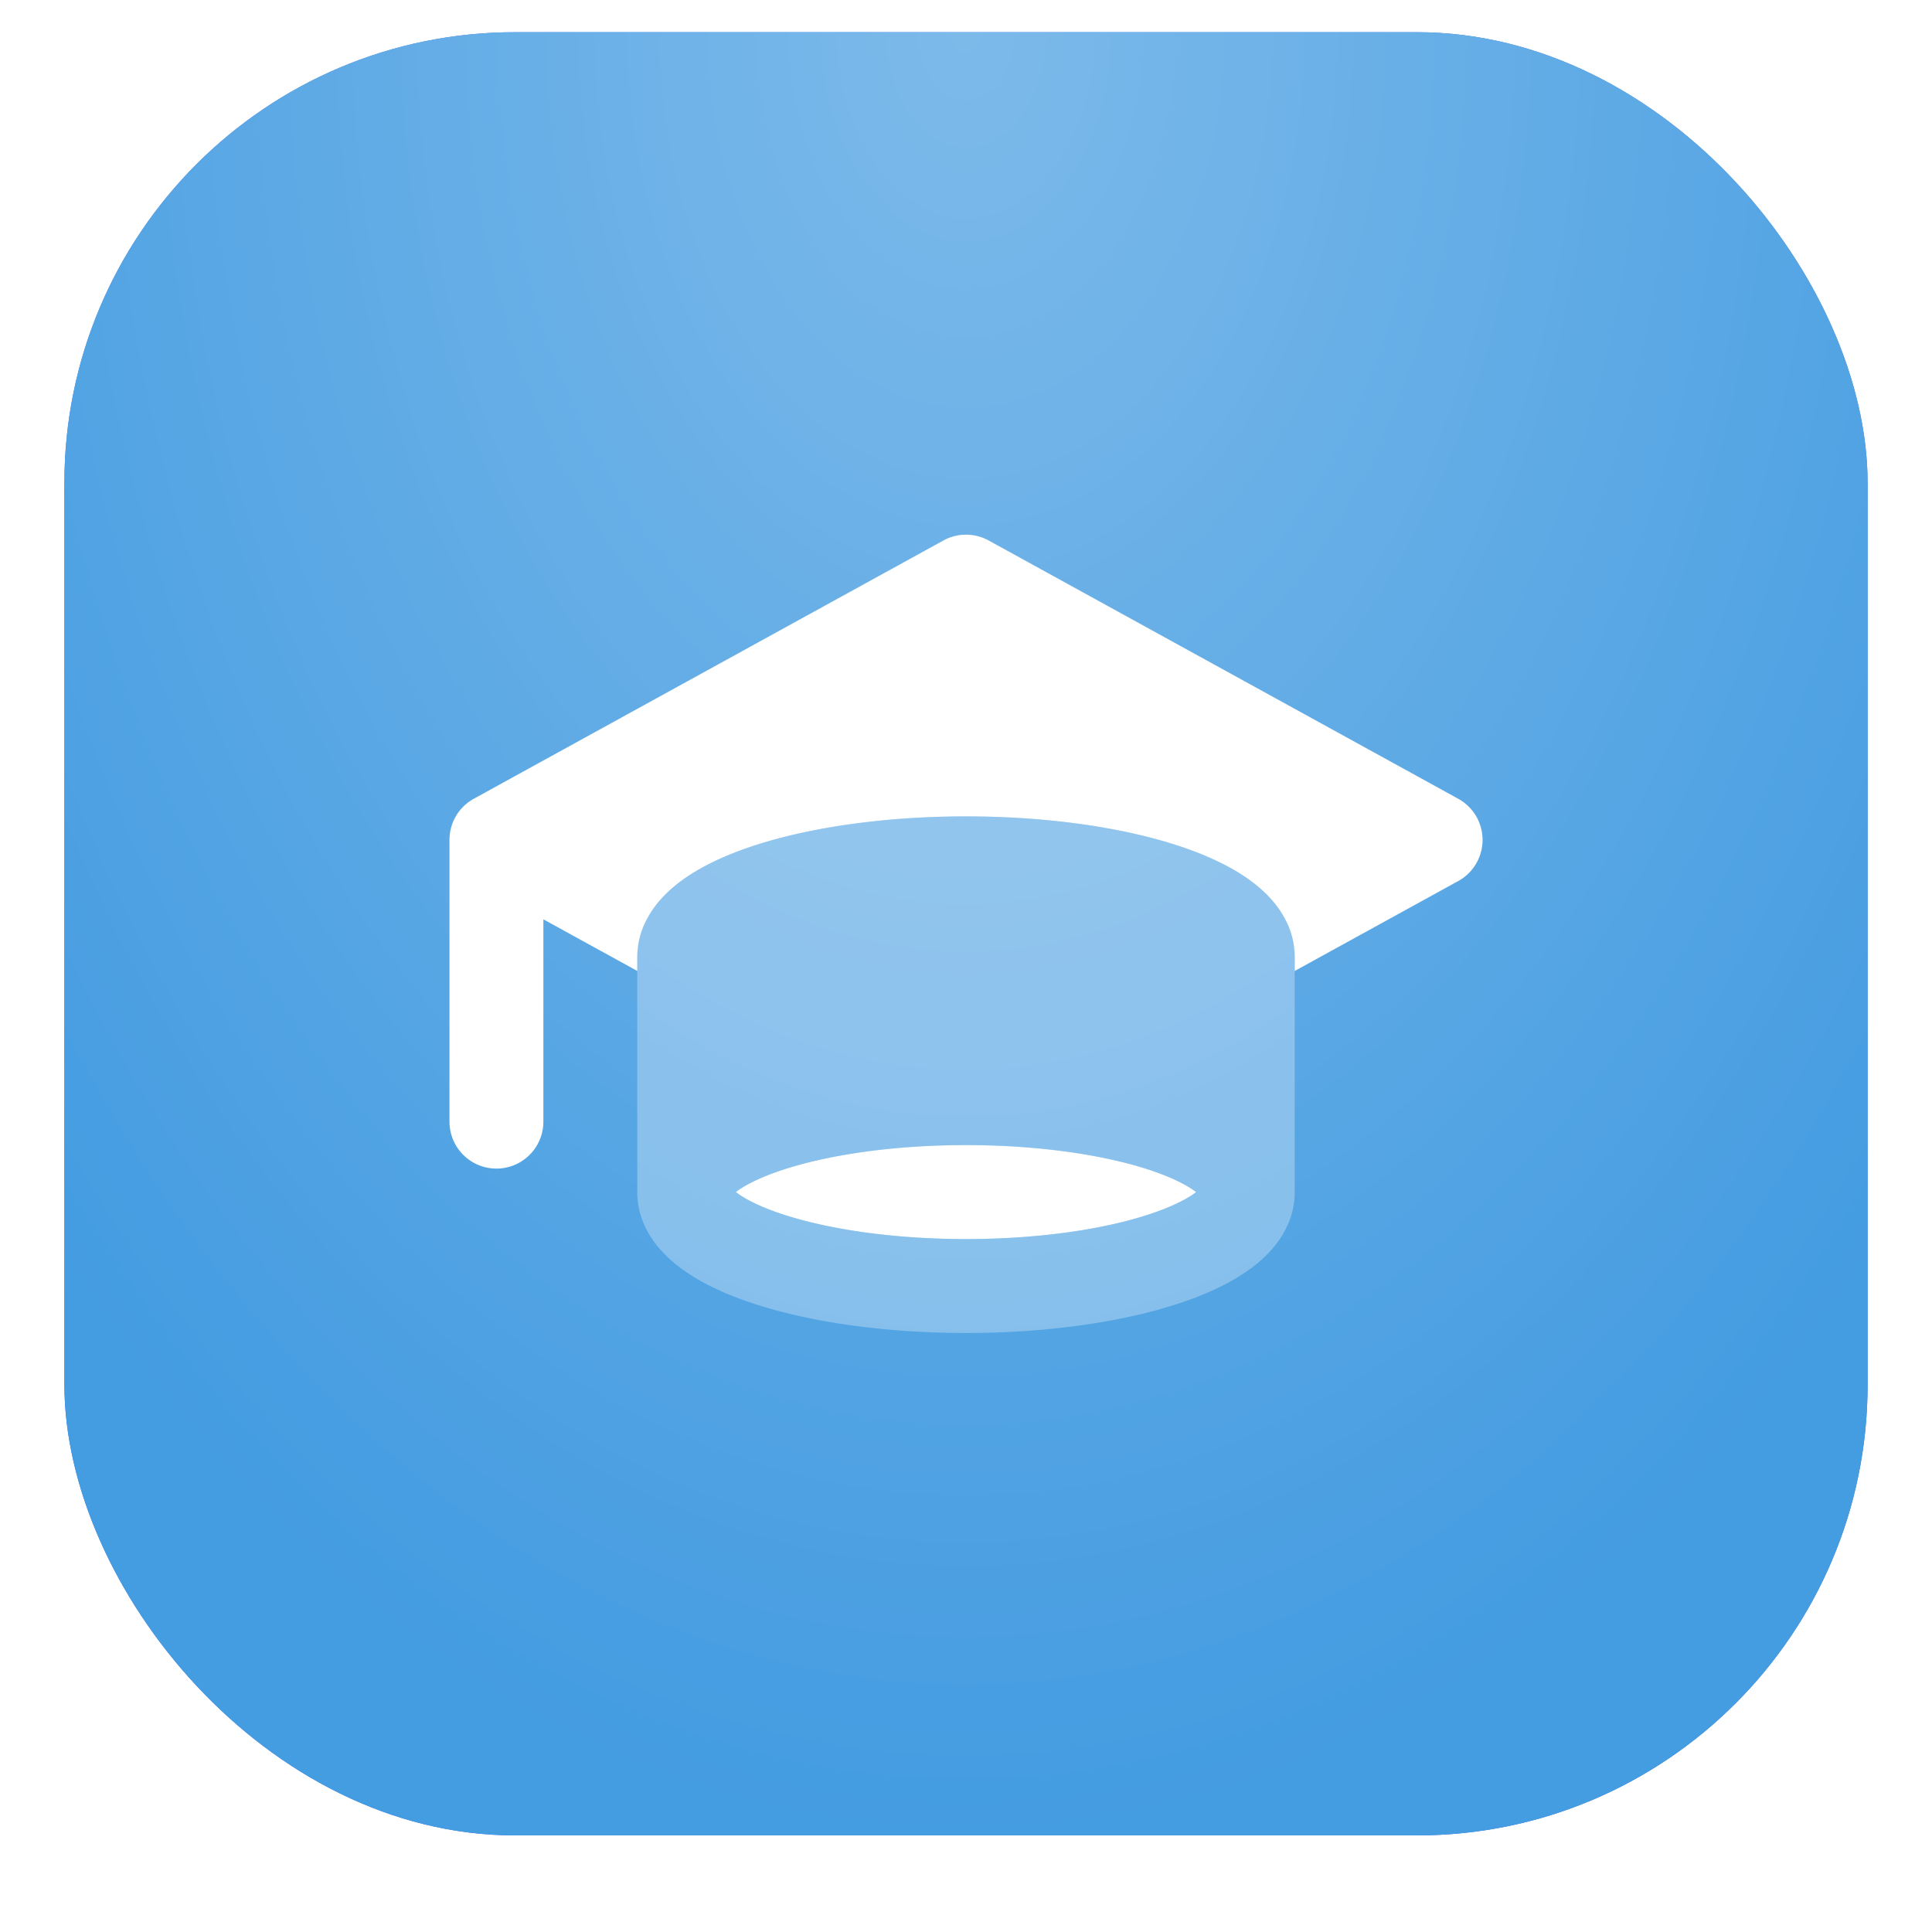
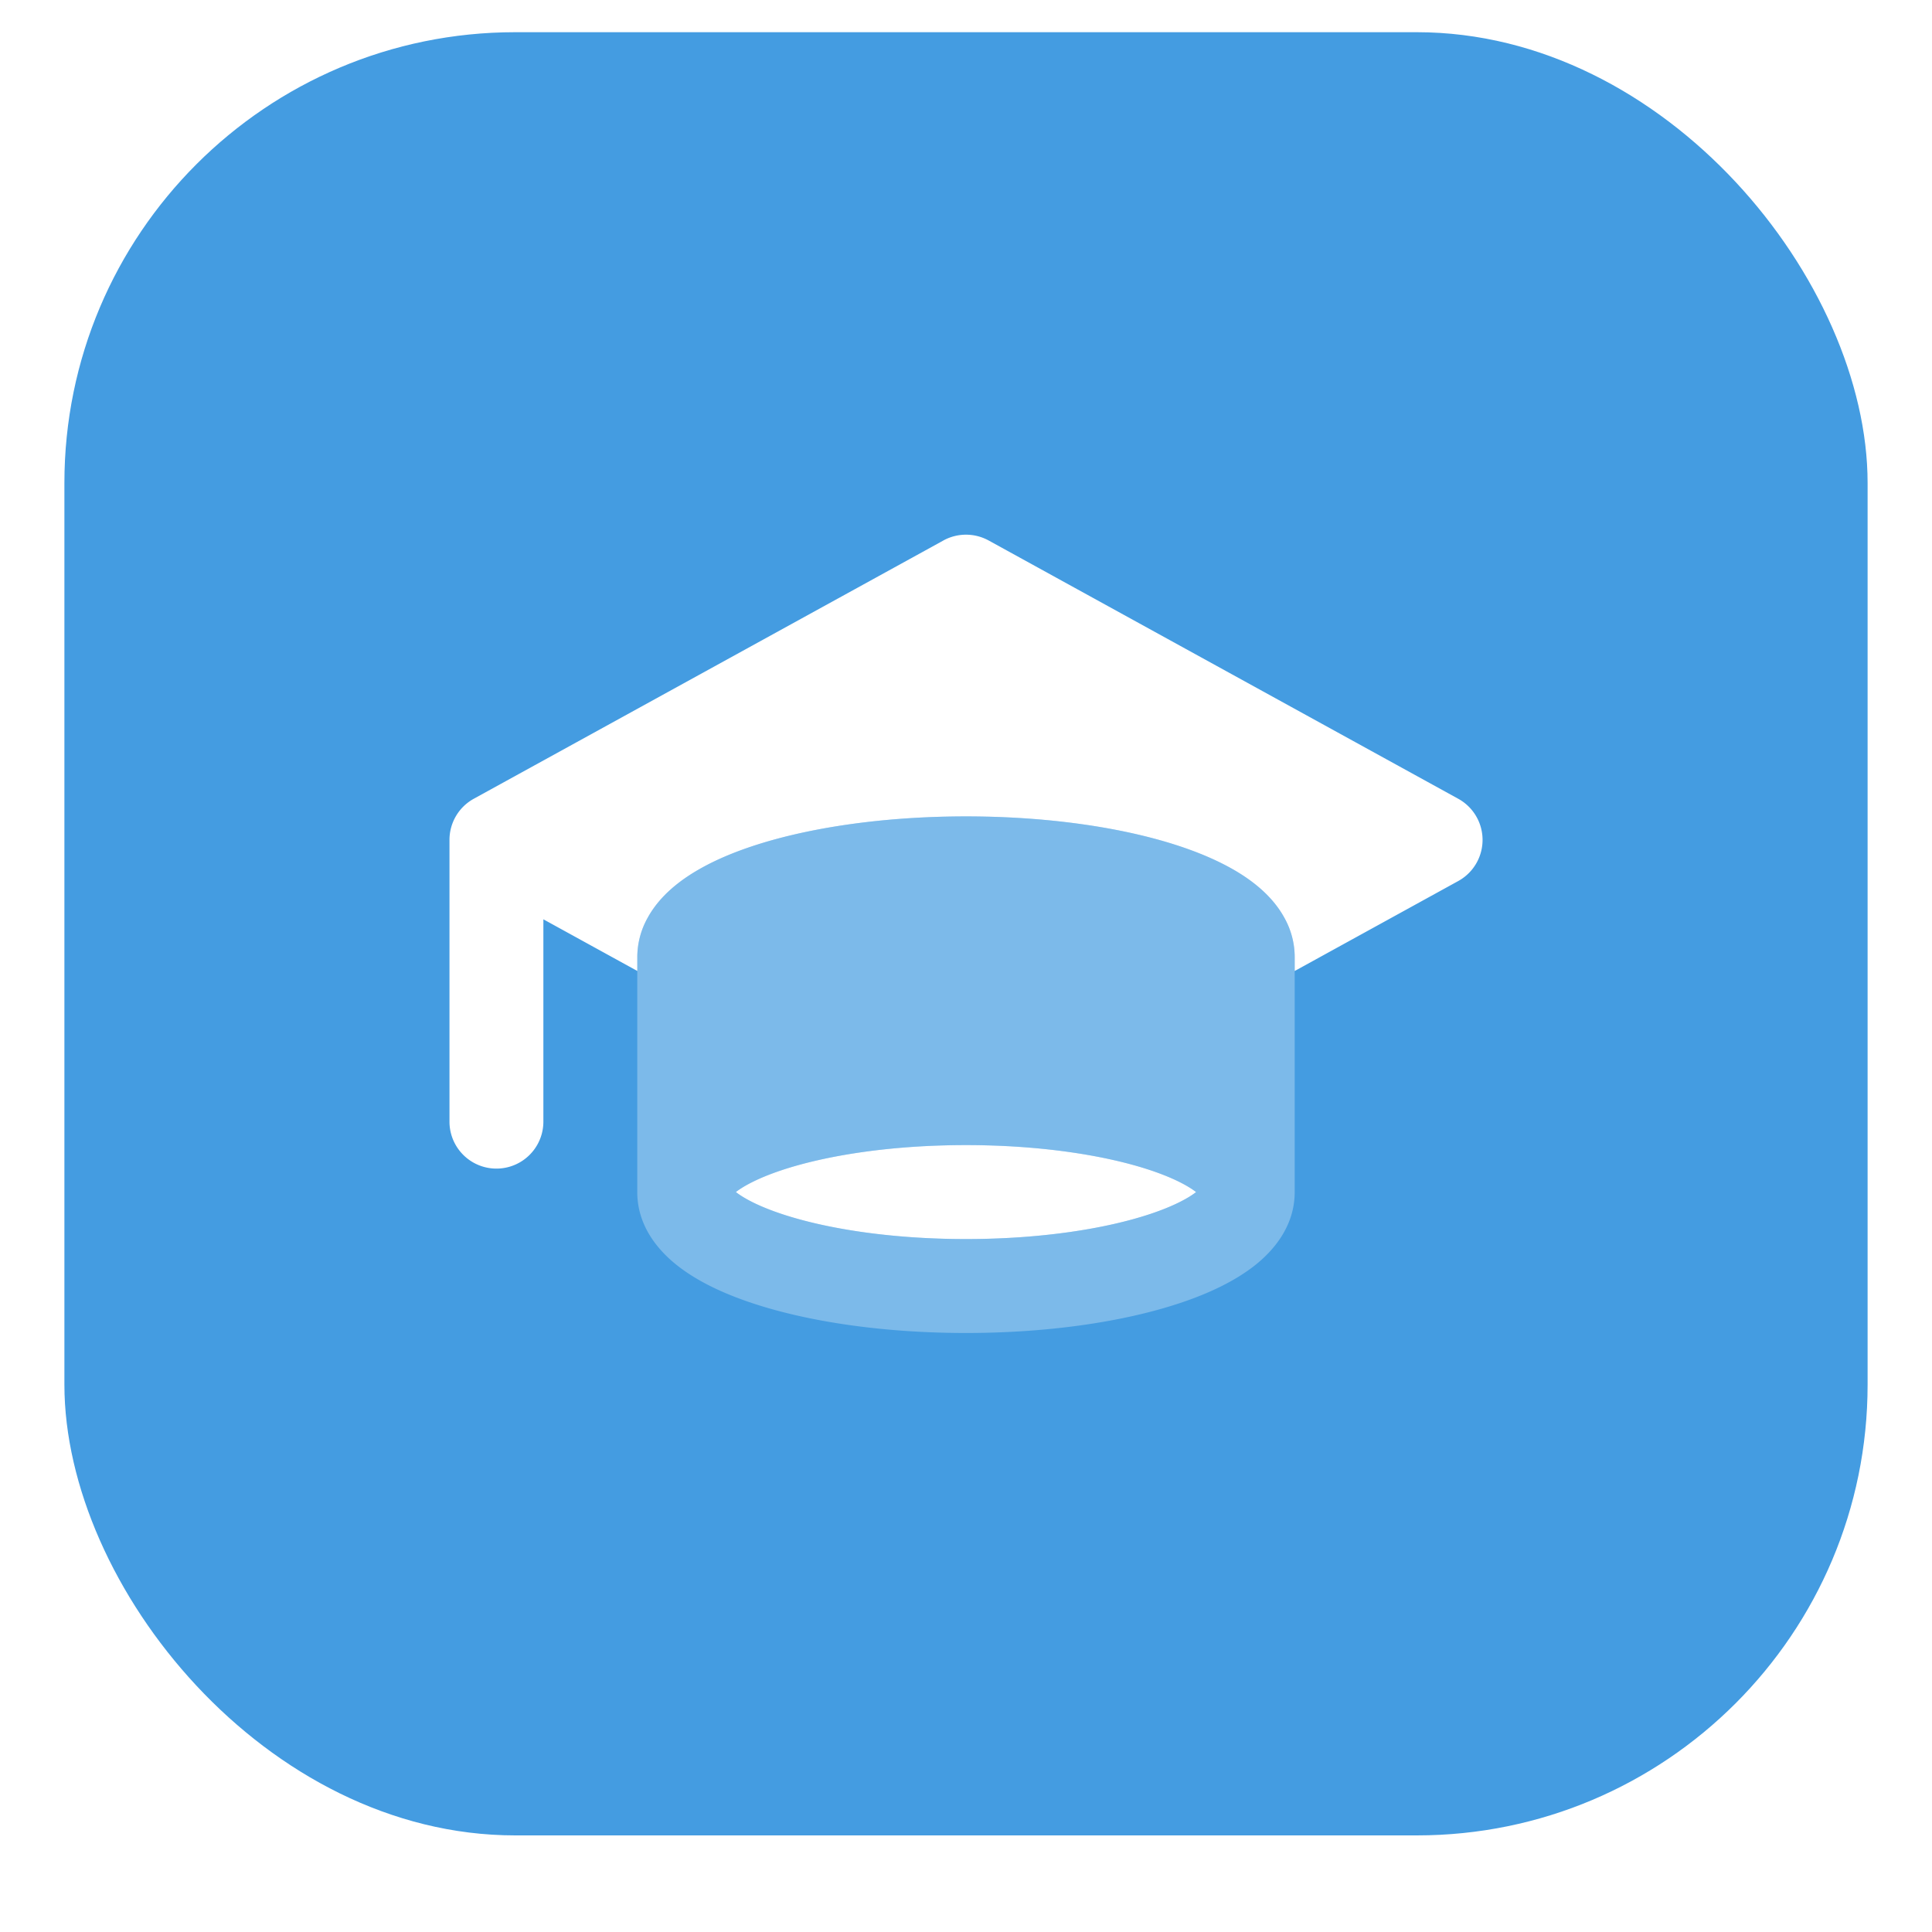
<svg xmlns="http://www.w3.org/2000/svg" width="60" height="60" fill="none">
  <g filter="url(#a)">
-     <rect x="2" y="1" width="56" height="56" rx="14" fill="url(#b)" />
    <rect x="2" y="1" width="56" height="56" rx="14" fill="#449CE1" />
-     <rect x="2" y="1" width="56" height="56" rx="14" fill="url(#c)" fill-opacity=".3" />
    <path d="M29.297 16.785c.438-.24.968-.24 1.406 0l14.583 8.021a1.458 1.458 0 0 1 0 2.556l-5.078 2.793v-.425a2.5 2.5 0 0 0-.32-1.226c-.372-.68-.998-1.166-1.614-1.516-.64-.363-1.408-.659-2.244-.894-1.675-.47-3.778-.74-6.03-.74-2.252 0-4.354.27-6.03.74-.835.235-1.604.53-2.243.894-.616.35-1.243.837-1.614 1.516a2.499 2.499 0 0 0-.321 1.226v.424l-2.917-1.604v6.284a1.458 1.458 0 0 1-2.916 0v-8.75c0-.532.289-1.022.755-1.278l14.583-8.02ZM35.726 36.342c.695.232 1.158.476 1.42.679-.262.203-.725.447-1.42.679-1.398.466-3.423.78-5.726.78s-4.328-.314-5.726-.78c-.696-.232-1.159-.476-1.421-.68.262-.202.725-.446 1.42-.678 1.4-.466 3.424-.78 5.727-.78 2.303 0 4.328.314 5.726.78Z" fill="#fff" />
    <path opacity=".3" fill-rule="evenodd" clip-rule="evenodd" d="M40.208 29.73v7.291c0 1.041-.634 1.801-1.243 2.281-.626.493-1.44.873-2.317 1.165-1.768.59-4.119.93-6.648.93-2.53 0-4.88-.34-6.648-.93-.877-.292-1.692-.672-2.317-1.165-.61-.48-1.244-1.24-1.244-2.28V29.73a2.5 2.5 0 0 1 .322-1.226c.37-.68.997-1.166 1.613-1.516.64-.363 1.408-.659 2.244-.894 1.675-.47 3.778-.74 6.03-.74 2.252 0 4.354.27 6.03.74.835.235 1.604.53 2.243.894.616.35 1.243.837 1.614 1.516a2.5 2.5 0 0 1 .321 1.226Zm-4.482 6.613c.695.231 1.158.475 1.42.678-.262.203-.725.447-1.42.68-1.398.465-3.423.779-5.726.779s-4.328-.313-5.726-.78c-.695-.232-1.158-.476-1.42-.679.262-.203.725-.447 1.42-.678 1.398-.467 3.423-.78 5.726-.78s4.328.313 5.726.78Z" fill="#fff" />
  </g>
  <defs>
    <radialGradient id="c" cx="0" cy="0" r="1" gradientUnits="userSpaceOnUse" gradientTransform="matrix(0 56 -38.132 0 30 1)">
      <stop stop-color="#fff" />
      <stop offset="1" stop-color="#fff" stop-opacity="0" />
    </radialGradient>
    <linearGradient id="b" x1="30" y1="1" x2="30" y2="57" gradientUnits="userSpaceOnUse">
      <stop stop-color="#2F65EF" stop-opacity=".85" />
      <stop offset="1" stop-color="#2F65EF" />
    </linearGradient>
    <filter id="a" x="0" y="0" width="60" height="60" filterUnits="userSpaceOnUse" color-interpolation-filters="sRGB">
      <feFlood flood-opacity="0" result="BackgroundImageFix" />
      <feColorMatrix in="SourceAlpha" values="0 0 0 0 0 0 0 0 0 0 0 0 0 0 0 0 0 0 127 0" result="hardAlpha" />
      <feMorphology radius=".7" operator="dilate" in="SourceAlpha" result="effect1_dropShadow_7162_10165" />
      <feOffset />
      <feColorMatrix values="0 0 0 0 0.267 0 0 0 0 0.612 0 0 0 0 0.882 0 0 0 1 0" />
      <feBlend in2="BackgroundImageFix" result="effect1_dropShadow_7162_10165" />
      <feColorMatrix in="SourceAlpha" values="0 0 0 0 0 0 0 0 0 0 0 0 0 0 0 0 0 0 127 0" result="hardAlpha" />
      <feOffset dy="1" />
      <feGaussianBlur stdDeviation="1" />
      <feColorMatrix values="0 0 0 0 0 0 0 0 0 0 0 0 0 0 0 0 0 0 0.2 0" />
      <feBlend in="SourceGraphic" in2="effect2_dropShadow_7162_10165" result="shape" />
      <feColorMatrix in="SourceAlpha" values="0 0 0 0 0 0 0 0 0 0 0 0 0 0 0 0 0 0 127 0" result="hardAlpha" />
      <feMorphology radius="1" in="SourceAlpha" result="effect3_innerShadow_7162_10165" />
      <feOffset dy="-1" />
      <feGaussianBlur stdDeviation=".25" />
      <feComposite in2="hardAlpha" operator="arithmetic" k2="-1" k3="1" />
      <feColorMatrix values="0 0 0 0 1 0 0 0 0 1 0 0 0 0 1 0 0 0 0.2 0" />
      <feBlend in2="shape" result="effect3_innerShadow_7162_10165" />
    </filter>
  </defs>
</svg>